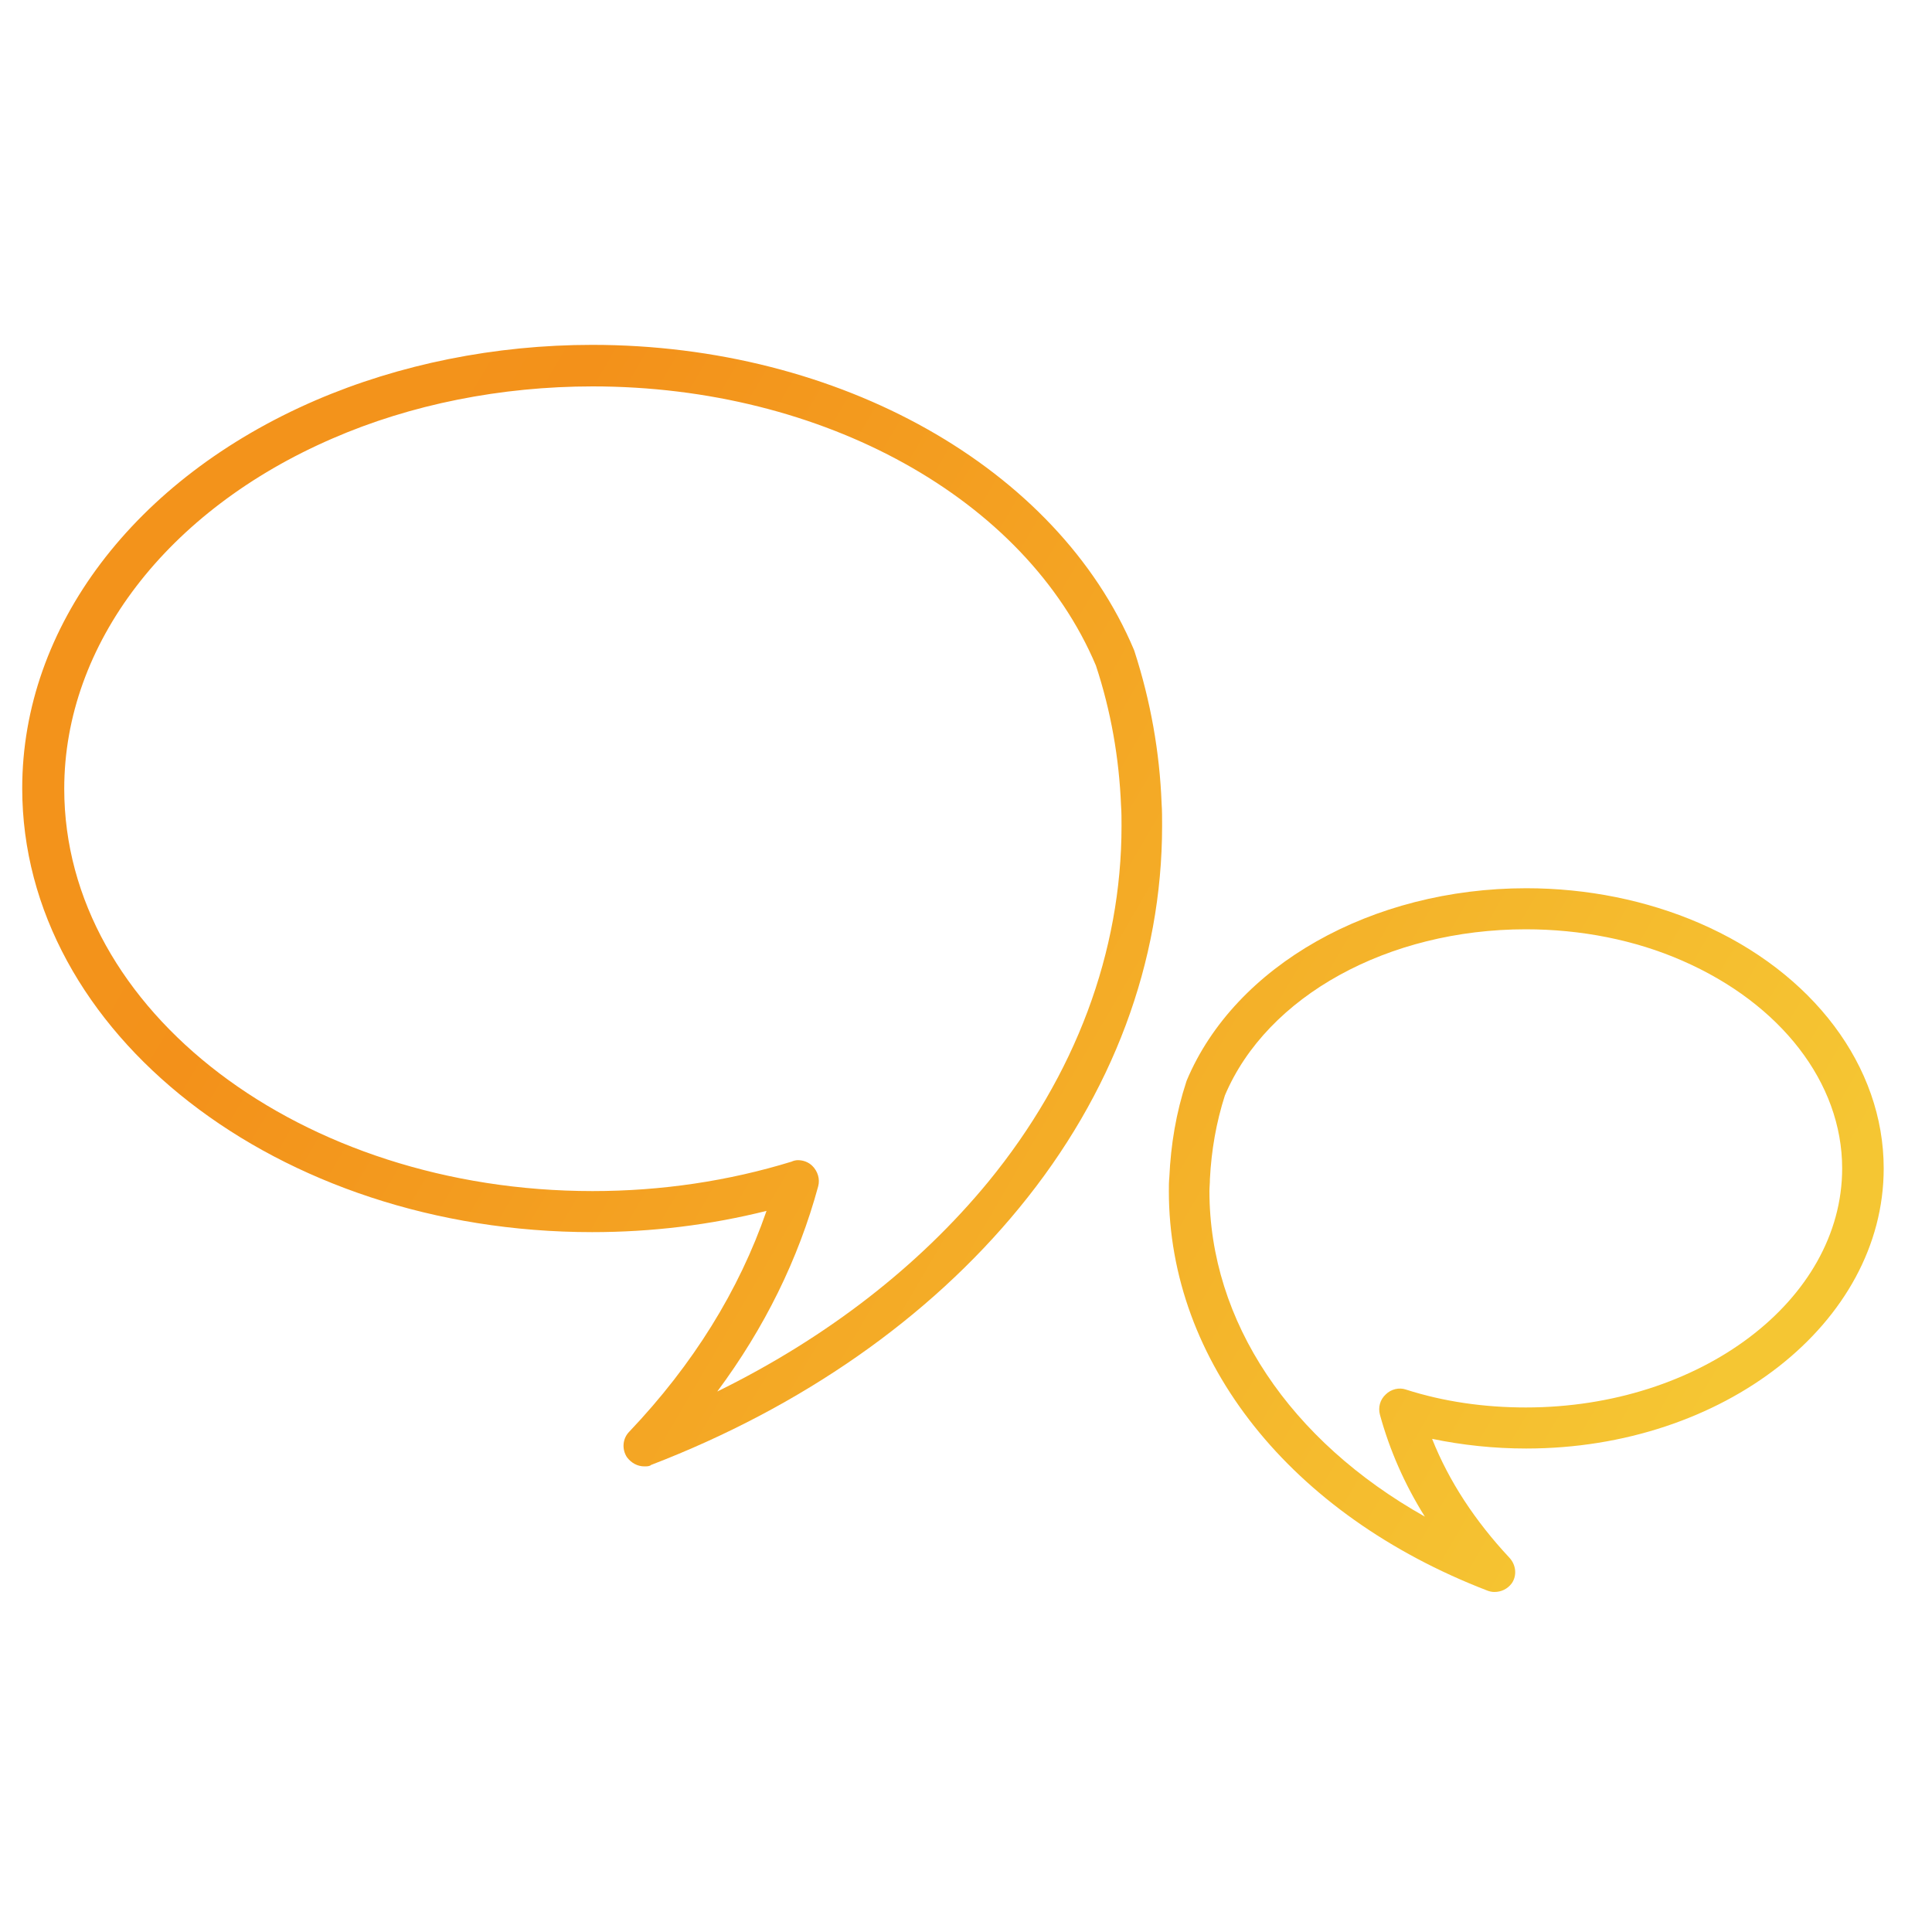
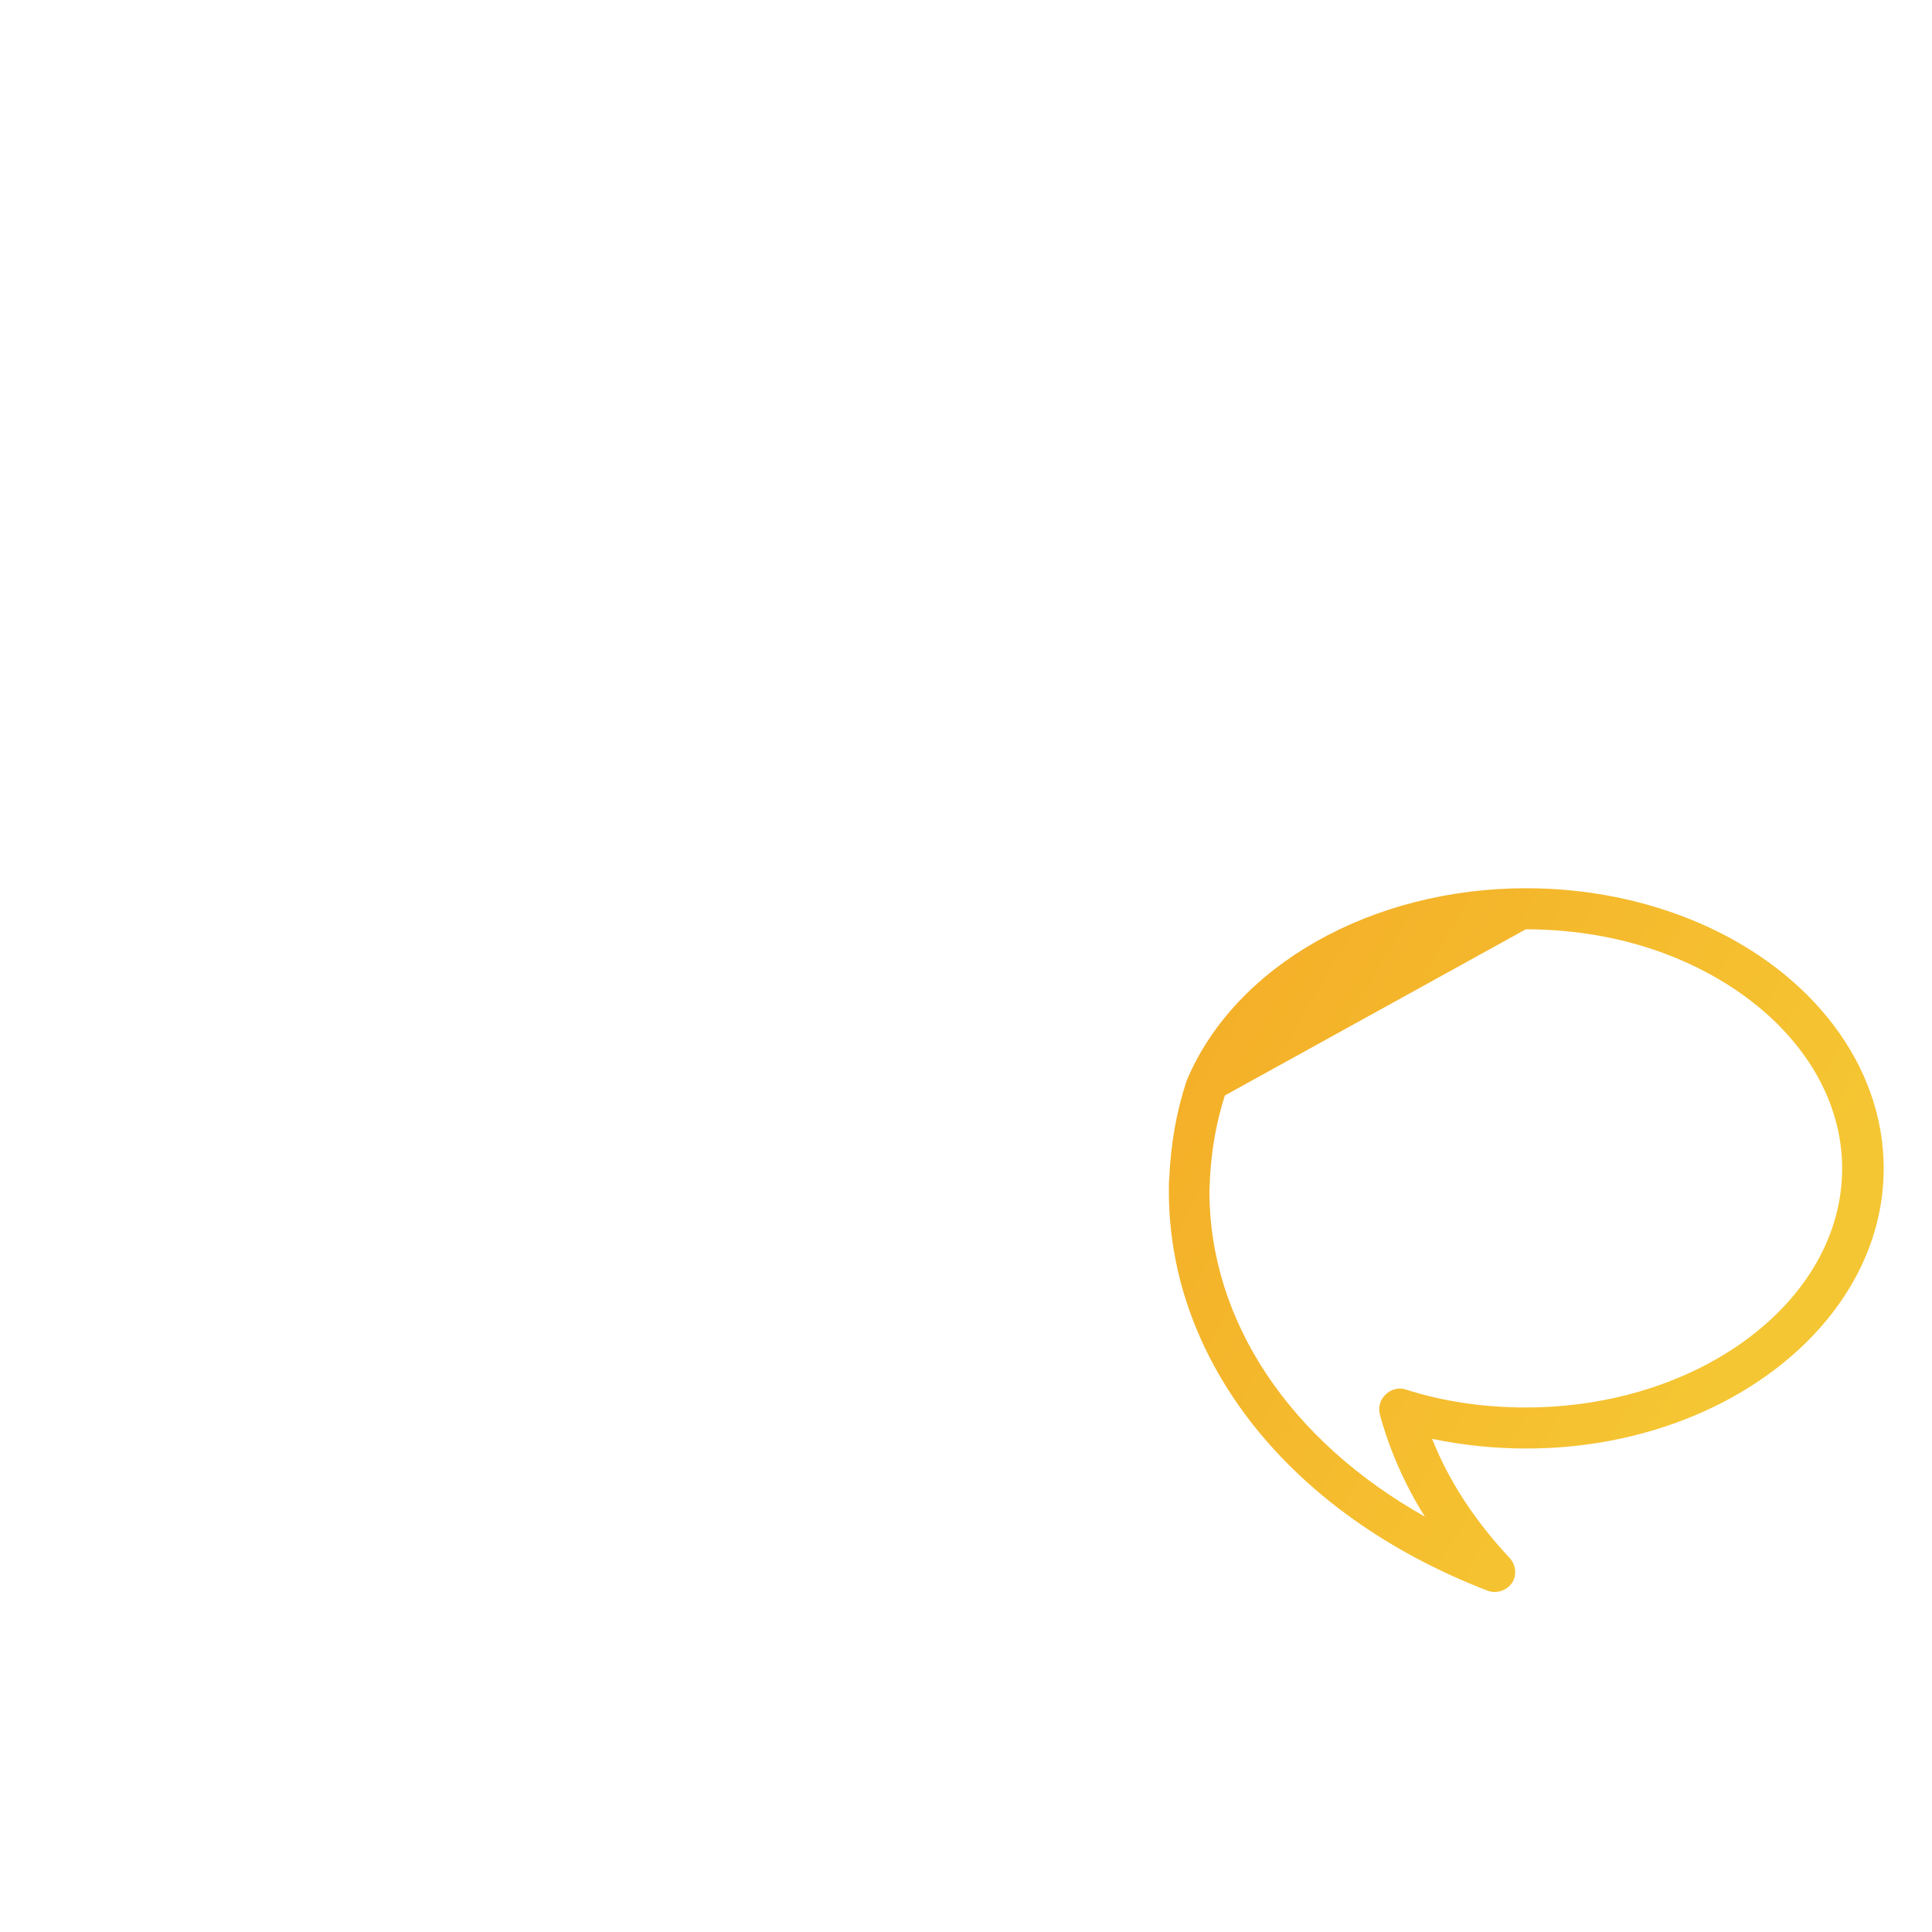
<svg xmlns="http://www.w3.org/2000/svg" version="1.1" id="Layer_1" x="0px" y="0px" viewBox="0 0 400 400" style="enable-background:new 0 0 400 400;" xml:space="preserve">
  <style type="text/css">
	.st0{fill:url(#SVGID_1_);}
	.st1{fill:url(#SVGID_00000147221131131756107100000010857749132429571506_);}
</style>
  <linearGradient id="SVGID_1_" gradientUnits="userSpaceOnUse" x1="58.786" y1="135.938" x2="346.786" y2="303.938">
    <stop offset="0" style="stop-color:#F3931B" />
    <stop offset="7.275132e-02" style="stop-color:#F3911A" />
    <stop offset="1" style="stop-color:#F5C633" />
  </linearGradient>
-   <path class="st0" d="M133.4,303.6c-1.4,0-2.7-0.7-3.6-1.9c-1.1-1.7-0.9-3.9,0.5-5.3c13.2-13.9,22.7-29.2,28.4-45.7  c-11.6,2.9-23.7,4.4-36.1,4.4c-65.1,0-118-41.2-118-91.9c0-33.4,23.2-64.1,60.7-80.3c17.4-7.5,37.2-11.5,57.3-11.5  c51.2,0,96.3,25.4,112.2,63.2c0,0.1,0.1,0.2,0.1,0.3c3.3,10.2,5.2,20.8,5.6,31.5c0.1,1.4,0.1,2.9,0.1,4.6  c0,28.1-10.2,55.5-29.6,79.1c-18.7,22.8-45,41.2-76.2,53.2C134.5,303.6,133.9,303.6,133.4,303.6z M165.2,240.2c1.1,0,2.2,0.4,3,1.2  c1.1,1.1,1.6,2.7,1.2,4.2c-4.1,15.1-11.1,29.3-20.9,42.5c22.6-11.1,41.7-25.9,56.1-43.4c18.1-22.1,27.6-47.6,27.6-73.7  c0-1.5,0-2.9-0.1-4.2c-0.4-9.9-2.1-19.6-5.2-29C212.3,103.2,170.4,80,122.7,80c-18.9,0-37.6,3.7-53.9,10.8  c-34.2,14.8-55.5,42.6-55.5,72.5c0,46,49.1,83.3,109.4,83.3c14.3,0,28.2-2.1,41.2-6.1C164.3,240.3,164.8,240.2,165.2,240.2z" />
  <linearGradient id="SVGID_00000166660406864238514990000012133781373396995739_" gradientUnits="userSpaceOnUse" x1="73.239" y1="111.161" x2="361.239" y2="279.161">
    <stop offset="0" style="stop-color:#F3931B" />
    <stop offset="7.275132e-02" style="stop-color:#F3911A" />
    <stop offset="1" style="stop-color:#F5C633" />
  </linearGradient>
-   <path style="fill:url(#SVGID_00000166660406864238514990000012133781373396995739_);" d="M309.4,329.6c-0.5,0-1-0.1-1.5-0.3  c-40.7-15.7-65.9-47.4-65.9-82.7c0-1,0-1.9,0.1-2.9c0.3-6.7,1.4-13.3,3.5-19.7c0-0.1,0.1-0.2,0.1-0.3c10-23.8,38.3-39.8,70.3-39.8  c12.6,0,24.9,2.5,35.8,7.2c23.6,10.2,38.2,29.7,38.2,50.8c0,32-33.2,58-74,58c-6.7,0-13.2-0.7-19.5-2c3.5,8.8,8.9,17,16,24.6  c1.4,1.5,1.6,3.7,0.5,5.3C312.1,329,310.8,329.6,309.4,329.6z M253.6,226.8c-1.8,5.6-2.8,11.4-3.1,17.3c0,0.9-0.1,1.7-0.1,2.5  c0,27,16.7,51.7,44.6,67.4c-4.2-6.7-7.3-13.8-9.3-21.1c-0.4-1.5,0-3.1,1.2-4.2c1.1-1.1,2.8-1.5,4.2-1c7.8,2.5,16.2,3.7,24.8,3.7  c36.1,0,65.5-22.2,65.5-49.5c0-17.7-12.7-34.1-33.1-43c-9.8-4.3-21-6.5-32.4-6.5C287.4,192.4,262.3,206.2,253.6,226.8z" />
+   <path style="fill:url(#SVGID_00000166660406864238514990000012133781373396995739_);" d="M309.4,329.6c-0.5,0-1-0.1-1.5-0.3  c-40.7-15.7-65.9-47.4-65.9-82.7c0-1,0-1.9,0.1-2.9c0.3-6.7,1.4-13.3,3.5-19.7c0-0.1,0.1-0.2,0.1-0.3c10-23.8,38.3-39.8,70.3-39.8  c12.6,0,24.9,2.5,35.8,7.2c23.6,10.2,38.2,29.7,38.2,50.8c0,32-33.2,58-74,58c-6.7,0-13.2-0.7-19.5-2c3.5,8.8,8.9,17,16,24.6  c1.4,1.5,1.6,3.7,0.5,5.3C312.1,329,310.8,329.6,309.4,329.6z M253.6,226.8c-1.8,5.6-2.8,11.4-3.1,17.3c0,0.9-0.1,1.7-0.1,2.5  c0,27,16.7,51.7,44.6,67.4c-4.2-6.7-7.3-13.8-9.3-21.1c-0.4-1.5,0-3.1,1.2-4.2c1.1-1.1,2.8-1.5,4.2-1c7.8,2.5,16.2,3.7,24.8,3.7  c36.1,0,65.5-22.2,65.5-49.5c0-17.7-12.7-34.1-33.1-43c-9.8-4.3-21-6.5-32.4-6.5z" />
</svg>